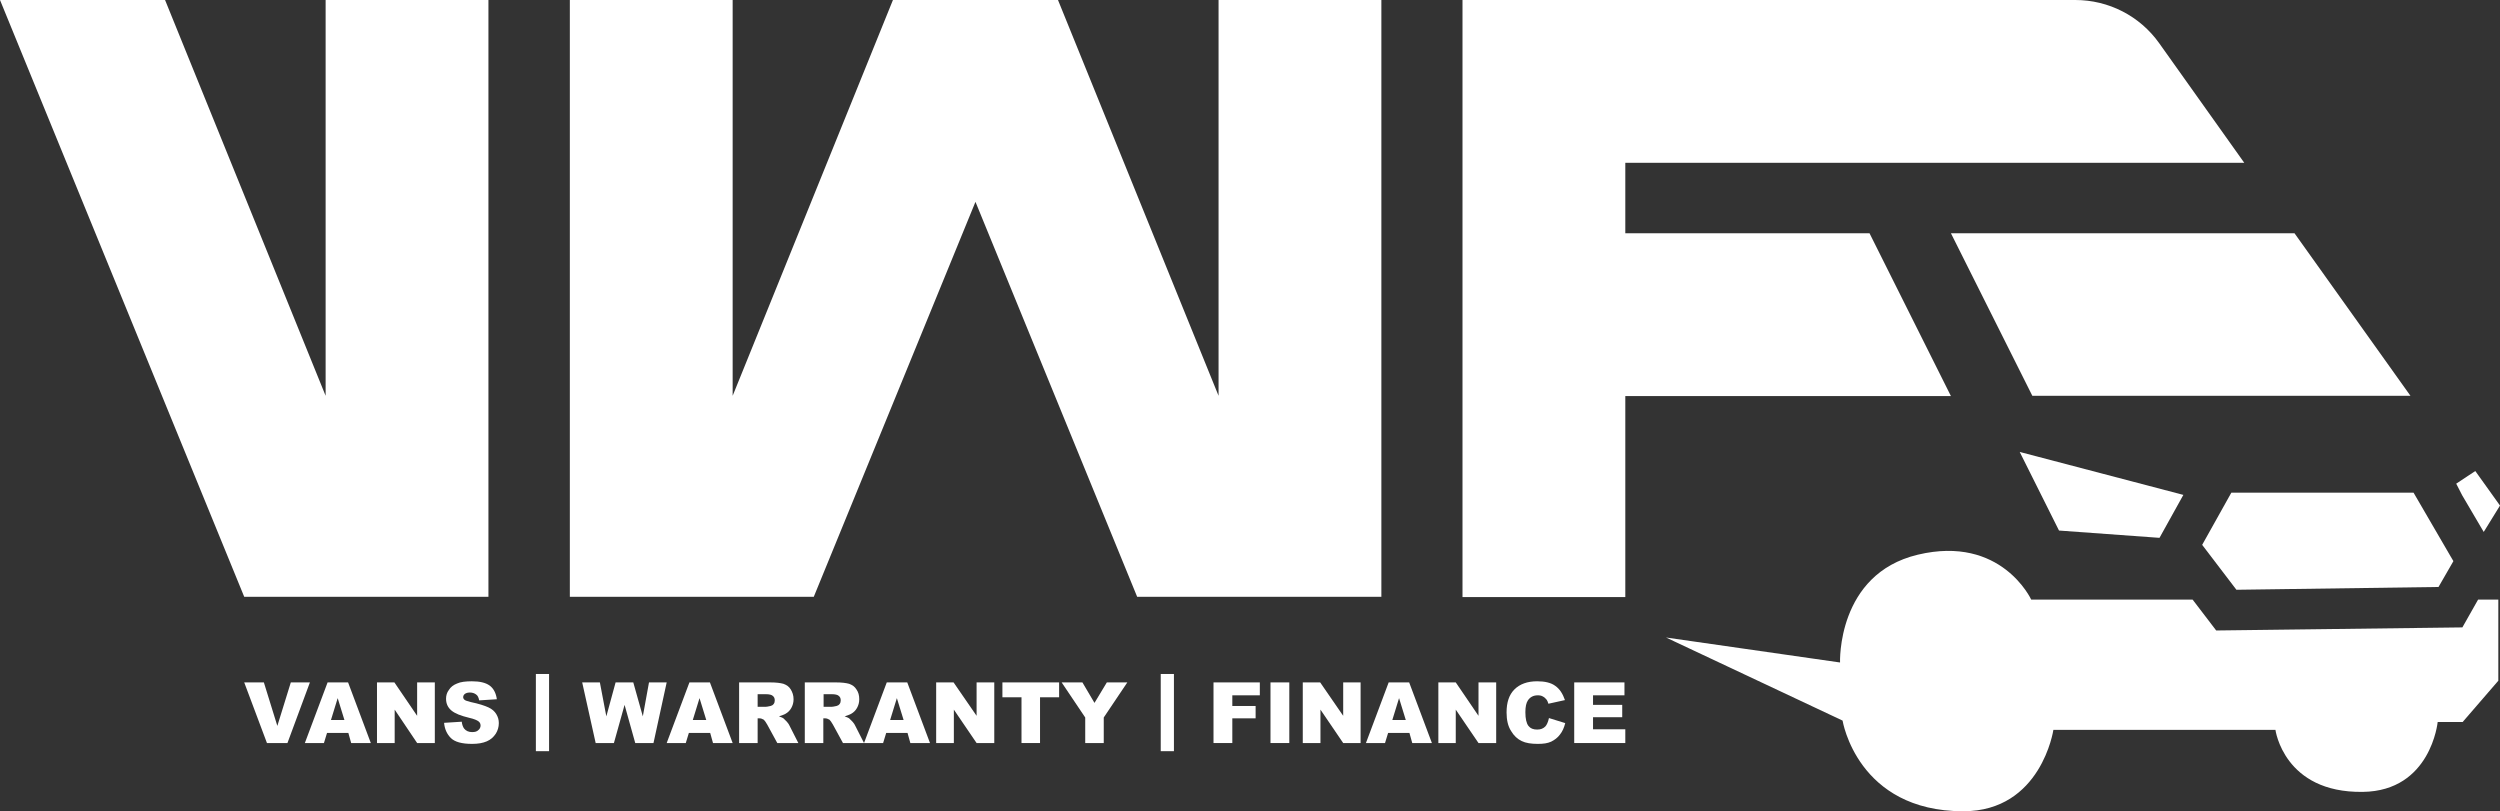
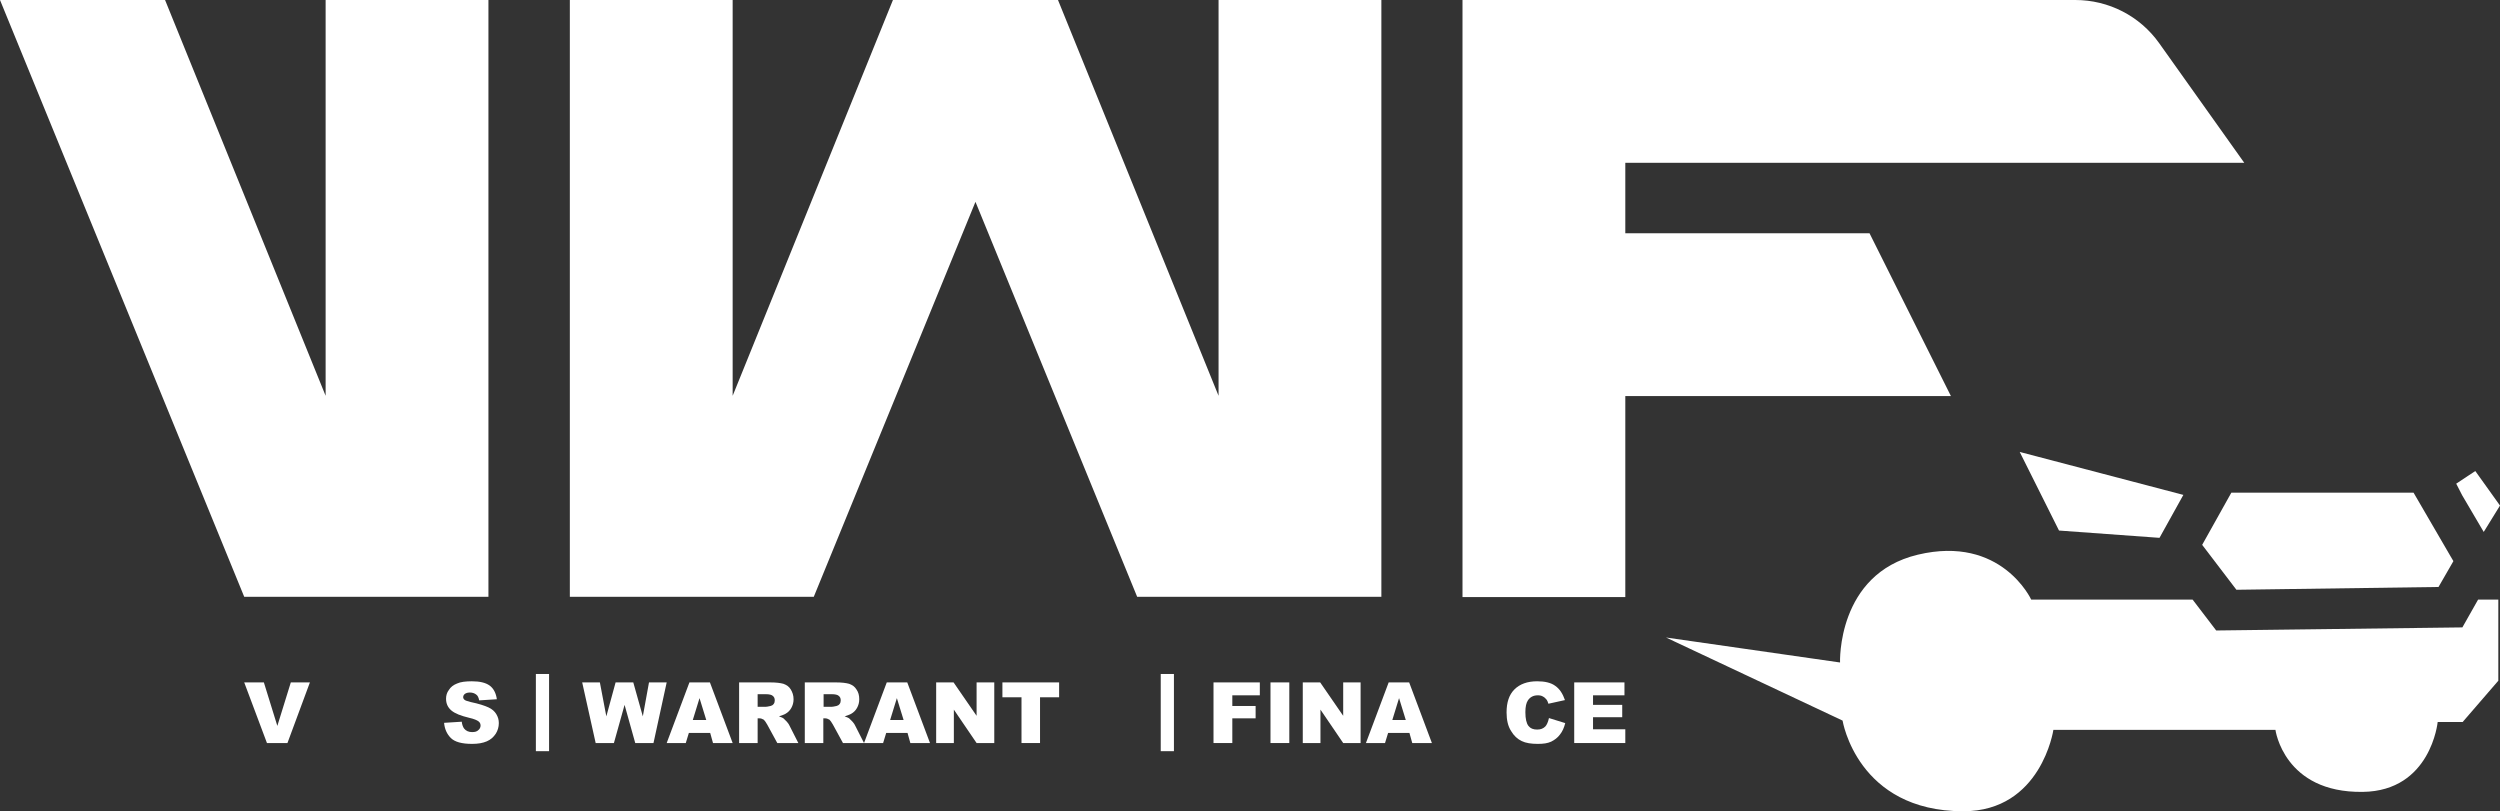
<svg xmlns="http://www.w3.org/2000/svg" version="1.1" id="Layer_1" x="0px" y="0px" viewBox="0 0 890.6 289" style="enable-background:new 0 0 890.6 289;" xml:space="preserve">
  <rect x="0" y="0" width="890.6" height="289" fill="#333333" stroke="none" />
  <style type="text/css">
	.st0{fill:#FFFFFF;}
</style>
-   <polygon class="st0" points="858.7,141 724,141 695,83.1 817.4,83.1 " />
  <polygon class="st0" points="174,0 174,212.6 87,212.6 0,0 58.8,0 116,141 116,0 " />
-   <path class="st0" d="M666,83.1l29,58H579v71.6h-58V0h218.3c11.9,0,23,5.7,29.9,15.4L799.5,58H579v25.1H666z" />
+   <path class="st0" d="M666,83.1l29,58H579v71.6h-58V0h218.3c11.9,0,23,5.7,29.9,15.4L799.5,58H579v25.1H666" />
  <polygon class="st0" points="777.8,176.3 769.3,191.6 733.5,189 719.5,161 " />
  <polygon class="st0" points="874,199.9 868.7,209.1 796.7,210.1 784.5,194.1 794.9,175.5 859.8,175.5 873,198.2 " />
  <polygon class="st0" points="890.6,180.1 884.8,189.5 877.1,176.4 877.1,176.4 875,172.3 881.8,167.8 " />
  <path class="st0" d="M890,213.6v28.9l-12.7,14.7h-8.9c0,0-2.4,24.6-26.7,24.9c-28.1,0.4-31.1-22.1-31.1-22.1h-79.1  c0,0-4.3,29-32.1,29c-37.8,0-43-32.3-43-32.3l-62.9-29.6l62,8.9c0,0-1.2-31.5,27.7-38.4c29.8-7.1,40.4,16,40.4,16h57.5l8.4,11  l87.7-1.1l5.6-9.9H890z" />
  <polygon class="st0" points="492.1,0 492.1,212.6 405.1,212.6 347.5,71.9 289.9,212.6 203,212.6 203,0 261,0 261,141 318.1,0   376.9,0 434.1,141 434.1,0 " />
  <polygon class="st0" points="87,243.1 94,243.1 98.8,258.6 103.6,243.1 110.4,243.1 102.4,264.7 95.1,264.7 " />
-   <path class="st0" d="M122.7,256.5l-2.4-7.8l-2.4,7.8H122.7z M124.1,261.1h-7.6l-1.1,3.6h-6.8l8.1-21.6h7.3l8.1,21.6h-7L124.1,261.1z  " />
-   <polygon class="st0" points="134.3,243.1 140.5,243.1 148.6,255 148.6,243.1 154.9,243.1 154.9,264.7 148.6,264.7 140.6,252.8   140.6,264.7 134.3,264.7 " />
  <path class="st0" d="M158.2,257.5l6.3-0.4c0.1,1,0.4,1.8,0.8,2.4c0.7,0.9,1.7,1.3,2.9,1.3c1,0,1.7-0.2,2.2-0.7  c0.5-0.4,0.8-1,0.8-1.6s-0.2-1.1-0.7-1.5s-1.6-0.9-3.4-1.3c-2.9-0.7-5-1.5-6.3-2.6s-1.9-2.5-1.9-4.2c0-1.1,0.3-2.2,1-3.1  c0.6-1,1.6-1.8,2.9-2.3c1.3-0.6,3.1-0.8,5.3-0.8c2.8,0,4.9,0.5,6.3,1.5c1.4,1,2.3,2.7,2.6,4.9l-6.3,0.4c-0.2-1-0.5-1.7-1.1-2.1  c-0.5-0.4-1.3-0.7-2.2-0.7c-0.8,0-1.4,0.2-1.8,0.5c-0.4,0.3-0.6,0.7-0.6,1.2c0,0.3,0.2,0.7,0.5,0.9c0.3,0.3,1.1,0.5,2.2,0.8  c2.9,0.6,5,1.3,6.3,1.9c1.3,0.6,2.2,1.4,2.8,2.4s0.9,2,0.9,3.2c0,1.4-0.4,2.7-1.1,3.8c-0.8,1.2-1.8,2.1-3.2,2.7s-3.1,0.9-5.2,0.9  c-3.7,0-6.2-0.7-7.6-2.1C159.2,261.5,158.4,259.7,158.2,257.5" />
  <rect x="190.9" y="240.1" class="st0" width="4.7" height="27.5" />
  <polygon class="st0" points="207.4,243.1 213.7,243.1 216,255.2 219.3,243.1 225.6,243.1 229,255.2 231.2,243.1 237.5,243.1   232.8,264.7 226.3,264.7 222.5,251.1 218.7,264.7 212.2,264.7 " />
  <path class="st0" d="M251.6,256.5l-2.4-7.8l-2.4,7.8H251.6z M253,261.1h-7.6l-1.1,3.6h-6.8l8.1-21.6h7.3l8.1,21.6h-7L253,261.1z" />
  <path class="st0" d="M269.9,251.8h2.8c0.3,0,0.9-0.1,1.8-0.3c0.4-0.1,0.8-0.3,1.1-0.7c0.3-0.4,0.4-0.8,0.4-1.3  c0-0.7-0.2-1.2-0.7-1.6c-0.4-0.4-1.3-0.6-2.5-0.6h-2.9L269.9,251.8L269.9,251.8z M263.3,264.7v-21.6h11.1c2.1,0,3.6,0.2,4.7,0.5  c1.1,0.4,2,1,2.6,2s1,2.1,1,3.5c0,1.2-0.3,2.2-0.8,3.1c-0.5,0.9-1.2,1.6-2.1,2.1c-0.6,0.3-1.3,0.6-2.3,0.9c0.8,0.3,1.4,0.5,1.7,0.8  c0.2,0.2,0.6,0.6,1.1,1.1c0.5,0.6,0.8,1,0.9,1.3l3.2,6.3h-7.5l-3.6-6.6c-0.5-0.9-0.9-1.4-1.2-1.7c-0.5-0.3-1-0.5-1.6-0.5h-0.6v8.8  L263.3,264.7L263.3,264.7z" />
  <path class="st0" d="M293.4,251.8h2.8c0.3,0,0.9-0.1,1.8-0.3c0.4-0.1,0.8-0.3,1.1-0.7c0.3-0.4,0.4-0.8,0.4-1.3  c0-0.7-0.2-1.2-0.7-1.6c-0.4-0.4-1.3-0.6-2.5-0.6h-2.9L293.4,251.8L293.4,251.8z M286.7,264.7v-21.6h11.1c2.1,0,3.6,0.2,4.7,0.5  c1.1,0.4,2,1,2.6,2c0.7,1,1,2.1,1,3.5c0,1.2-0.3,2.2-0.8,3.1c-0.5,0.9-1.2,1.6-2.1,2.1c-0.6,0.3-1.3,0.6-2.3,0.9  c0.8,0.3,1.4,0.5,1.7,0.8c0.2,0.2,0.6,0.6,1.1,1.1c0.5,0.6,0.8,1,0.9,1.3l3.2,6.3h-7.5l-3.6-6.6c-0.5-0.9-0.9-1.4-1.2-1.7  c-0.5-0.3-1-0.5-1.6-0.5h-0.6v8.8L286.7,264.7L286.7,264.7z" />
  <path class="st0" d="M321.9,256.5l-2.4-7.8l-2.4,7.8H321.9z M323.3,261.1h-7.6l-1.1,3.6h-6.8l8.1-21.6h7.3l8.1,21.6h-7L323.3,261.1z  " />
  <polygon class="st0" points="333.5,243.1 339.7,243.1 347.9,255 347.9,243.1 354.2,243.1 354.2,264.7 347.9,264.7 339.8,252.8   339.8,264.7 333.5,264.7 " />
  <polygon class="st0" points="357.1,243.1 377.3,243.1 377.3,248.4 370.5,248.4 370.5,264.7 363.9,264.7 363.9,248.4 357.1,248.4 " />
-   <polygon class="st0" points="378.2,243.1 385.6,243.1 389.9,250.4 394.3,243.1 401.6,243.1 393.2,255.6 393.2,264.7 386.6,264.7   386.6,255.6 " />
  <rect x="413.5" y="240.1" class="st0" width="4.7" height="27.5" />
  <polygon class="st0" points="432.3,243.1 448.8,243.1 448.8,247.7 439,247.7 439,251.5 447.3,251.5 447.3,255.9 439,255.9   439,264.7 432.3,264.7 " />
  <rect x="452.6" y="243.1" class="st0" width="6.7" height="21.6" />
  <polygon class="st0" points="464.1,243.1 470.3,243.1 478.5,255 478.5,243.1 484.7,243.1 484.7,264.7 478.5,264.7 470.4,252.8   470.4,264.7 464.1,264.7 " />
  <path class="st0" d="M500.8,256.5l-2.4-7.8l-2.4,7.8H500.8z M502.1,261.1h-7.6l-1.1,3.6h-6.8l8.1-21.6h7.3l8.1,21.6h-7L502.1,261.1z  " />
-   <polygon class="st0" points="512.4,243.1 518.6,243.1 526.7,255 526.7,243.1 533,243.1 533,264.7 526.7,264.7 518.6,252.8   518.6,264.7 512.4,264.7 " />
  <path class="st0" d="M551.8,255.8l5.8,1.8c-0.4,1.6-1,3-1.9,4.1c-0.8,1.1-1.9,1.9-3.1,2.5c-1.3,0.6-2.8,0.8-4.8,0.8  c-2.3,0-4.3-0.3-5.7-1c-1.5-0.7-2.8-1.9-3.8-3.6c-1.1-1.7-1.6-3.9-1.6-6.6c0-3.6,0.9-6.3,2.8-8.2c1.9-1.9,4.6-2.9,8.1-2.9  c2.7,0,4.9,0.5,6.4,1.6c1.6,1.1,2.7,2.8,3.5,5.1l-5.9,1.3c-0.2-0.7-0.4-1.1-0.6-1.4c-0.4-0.5-0.8-0.9-1.4-1.2  c-0.5-0.3-1.1-0.4-1.8-0.4c-1.5,0-2.7,0.6-3.5,1.8c-0.6,0.9-0.9,2.3-0.9,4.2c0,2.4,0.4,4,1.1,4.9c0.7,0.9,1.7,1.3,3.1,1.3  c1.3,0,2.2-0.4,2.9-1.1C551,258.3,551.5,257.2,551.8,255.8" />
  <polygon class="st0" points="560.8,243.1 578.7,243.1 578.7,247.7 567.5,247.7 567.5,251.1 577.9,251.1 577.9,255.5 567.5,255.5   567.5,259.8 579,259.8 579,264.7 560.8,264.7 " />
</svg>